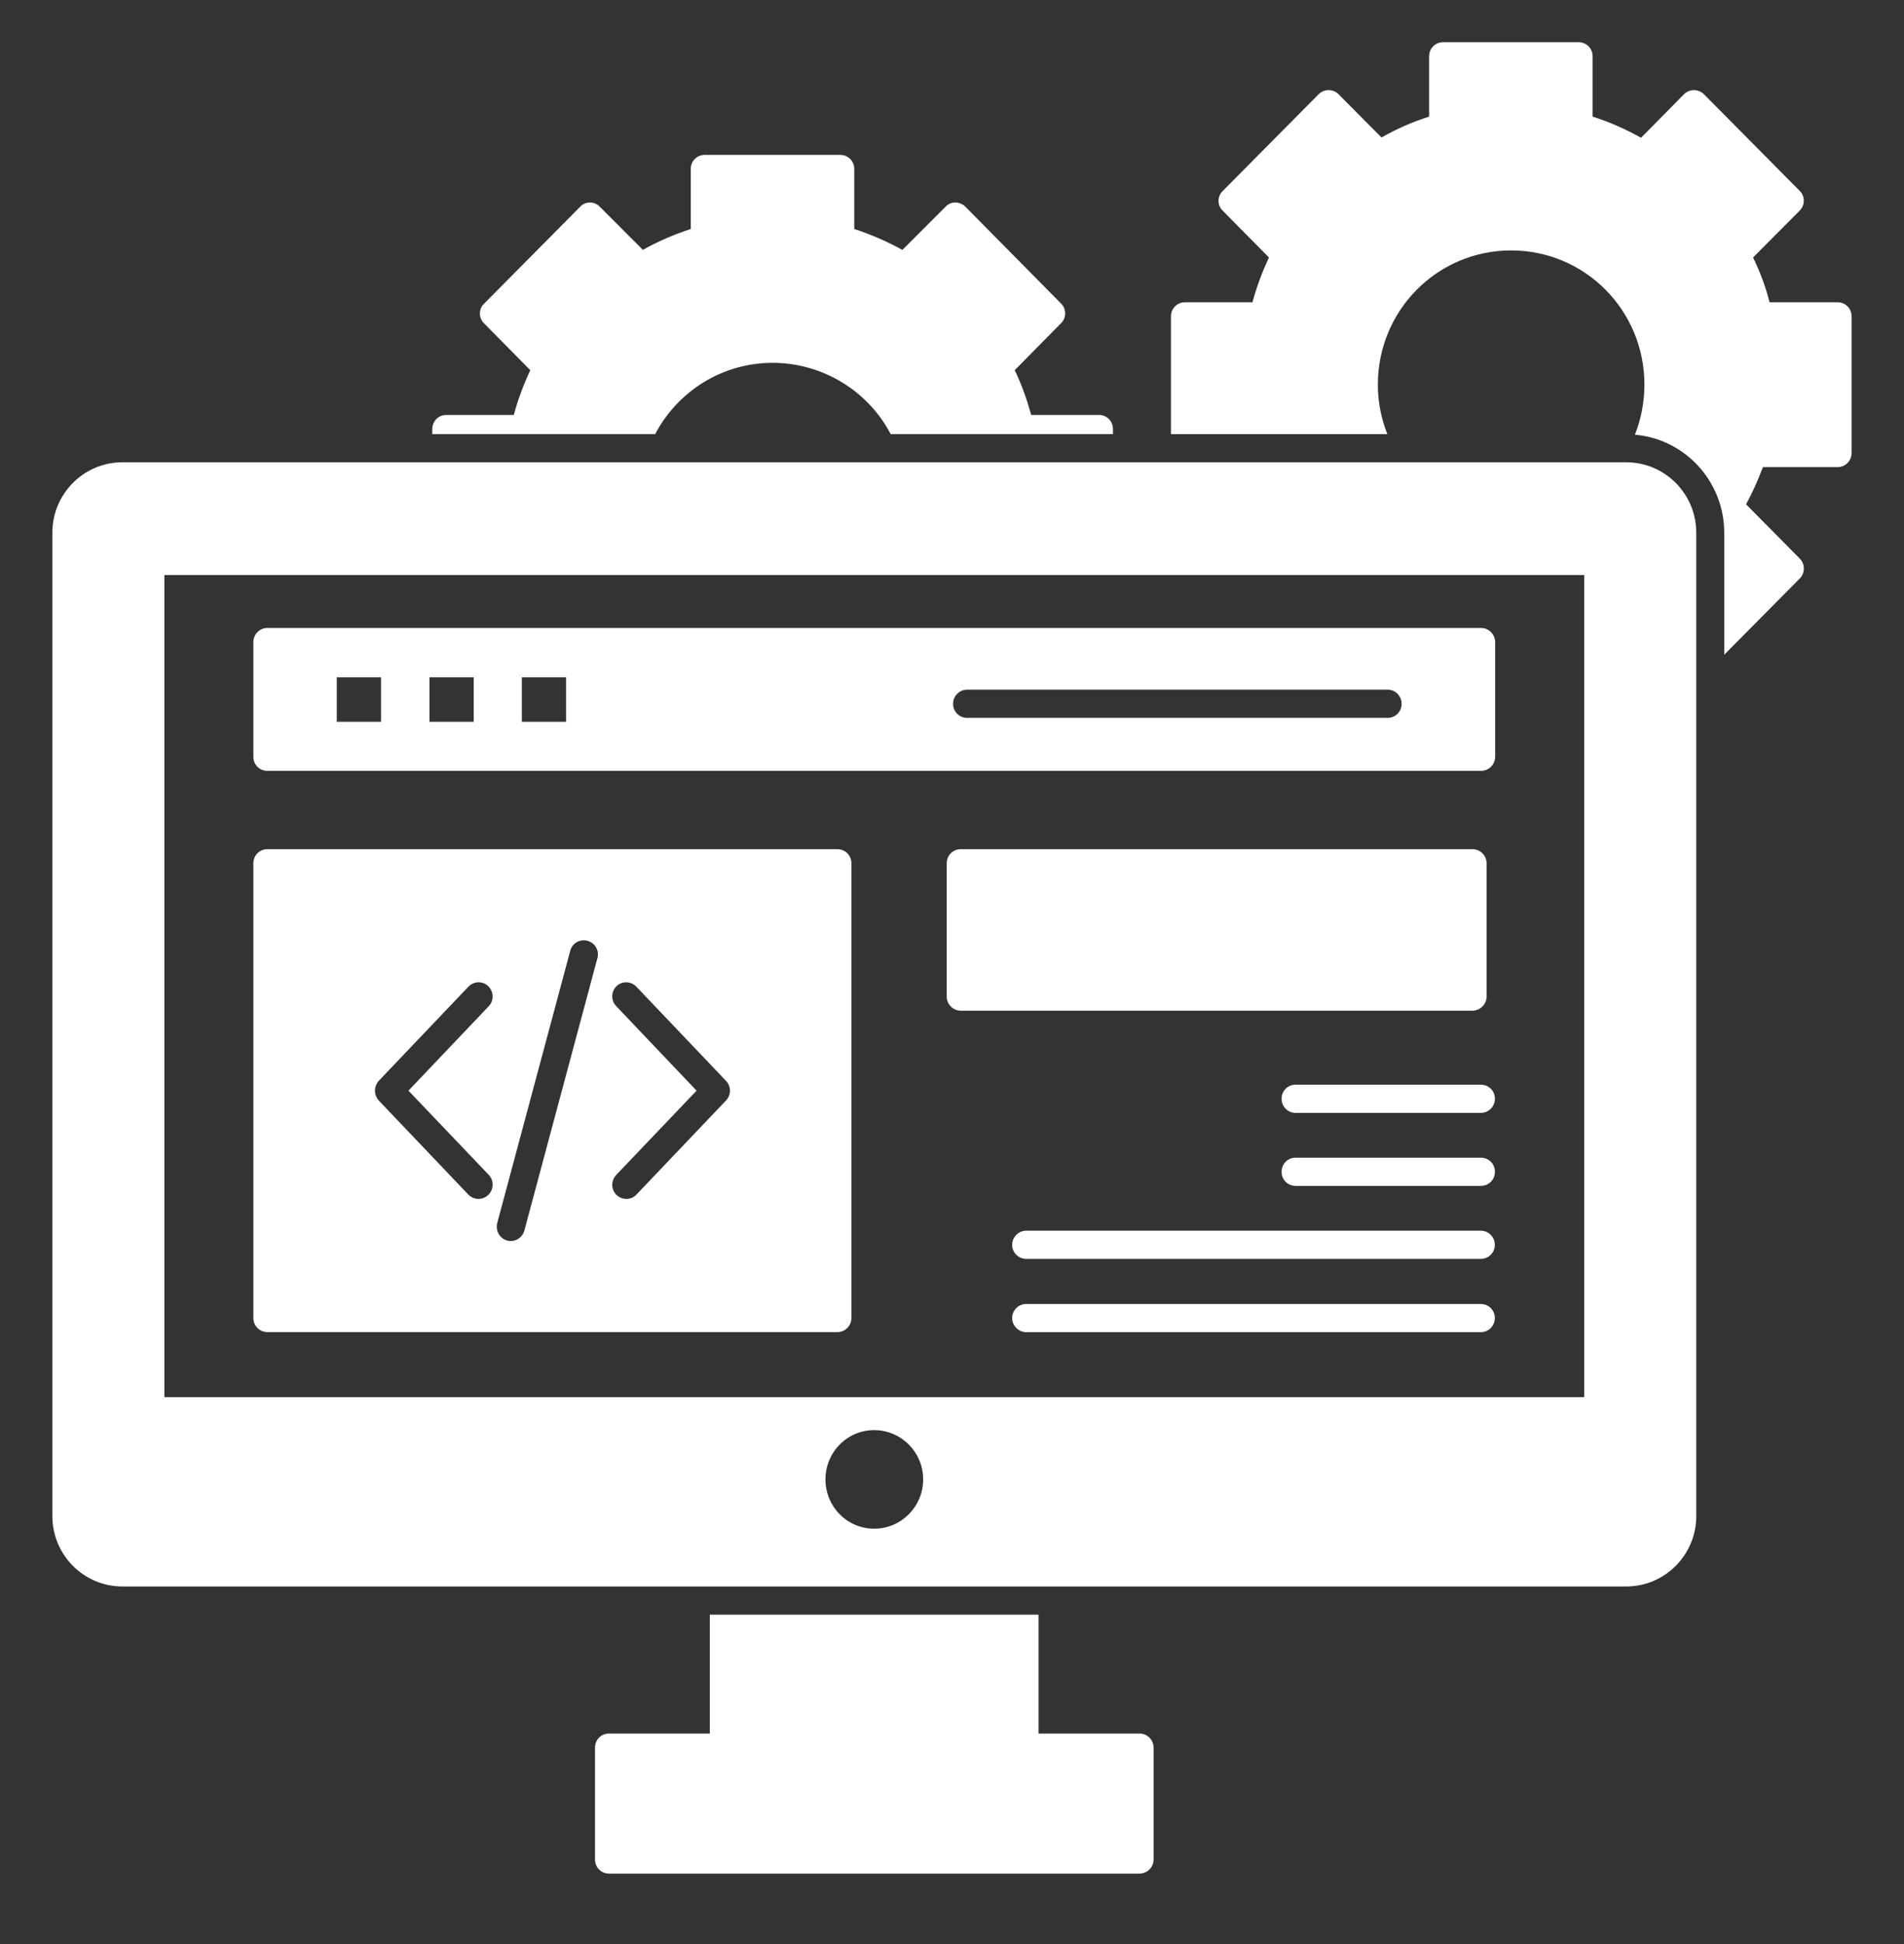
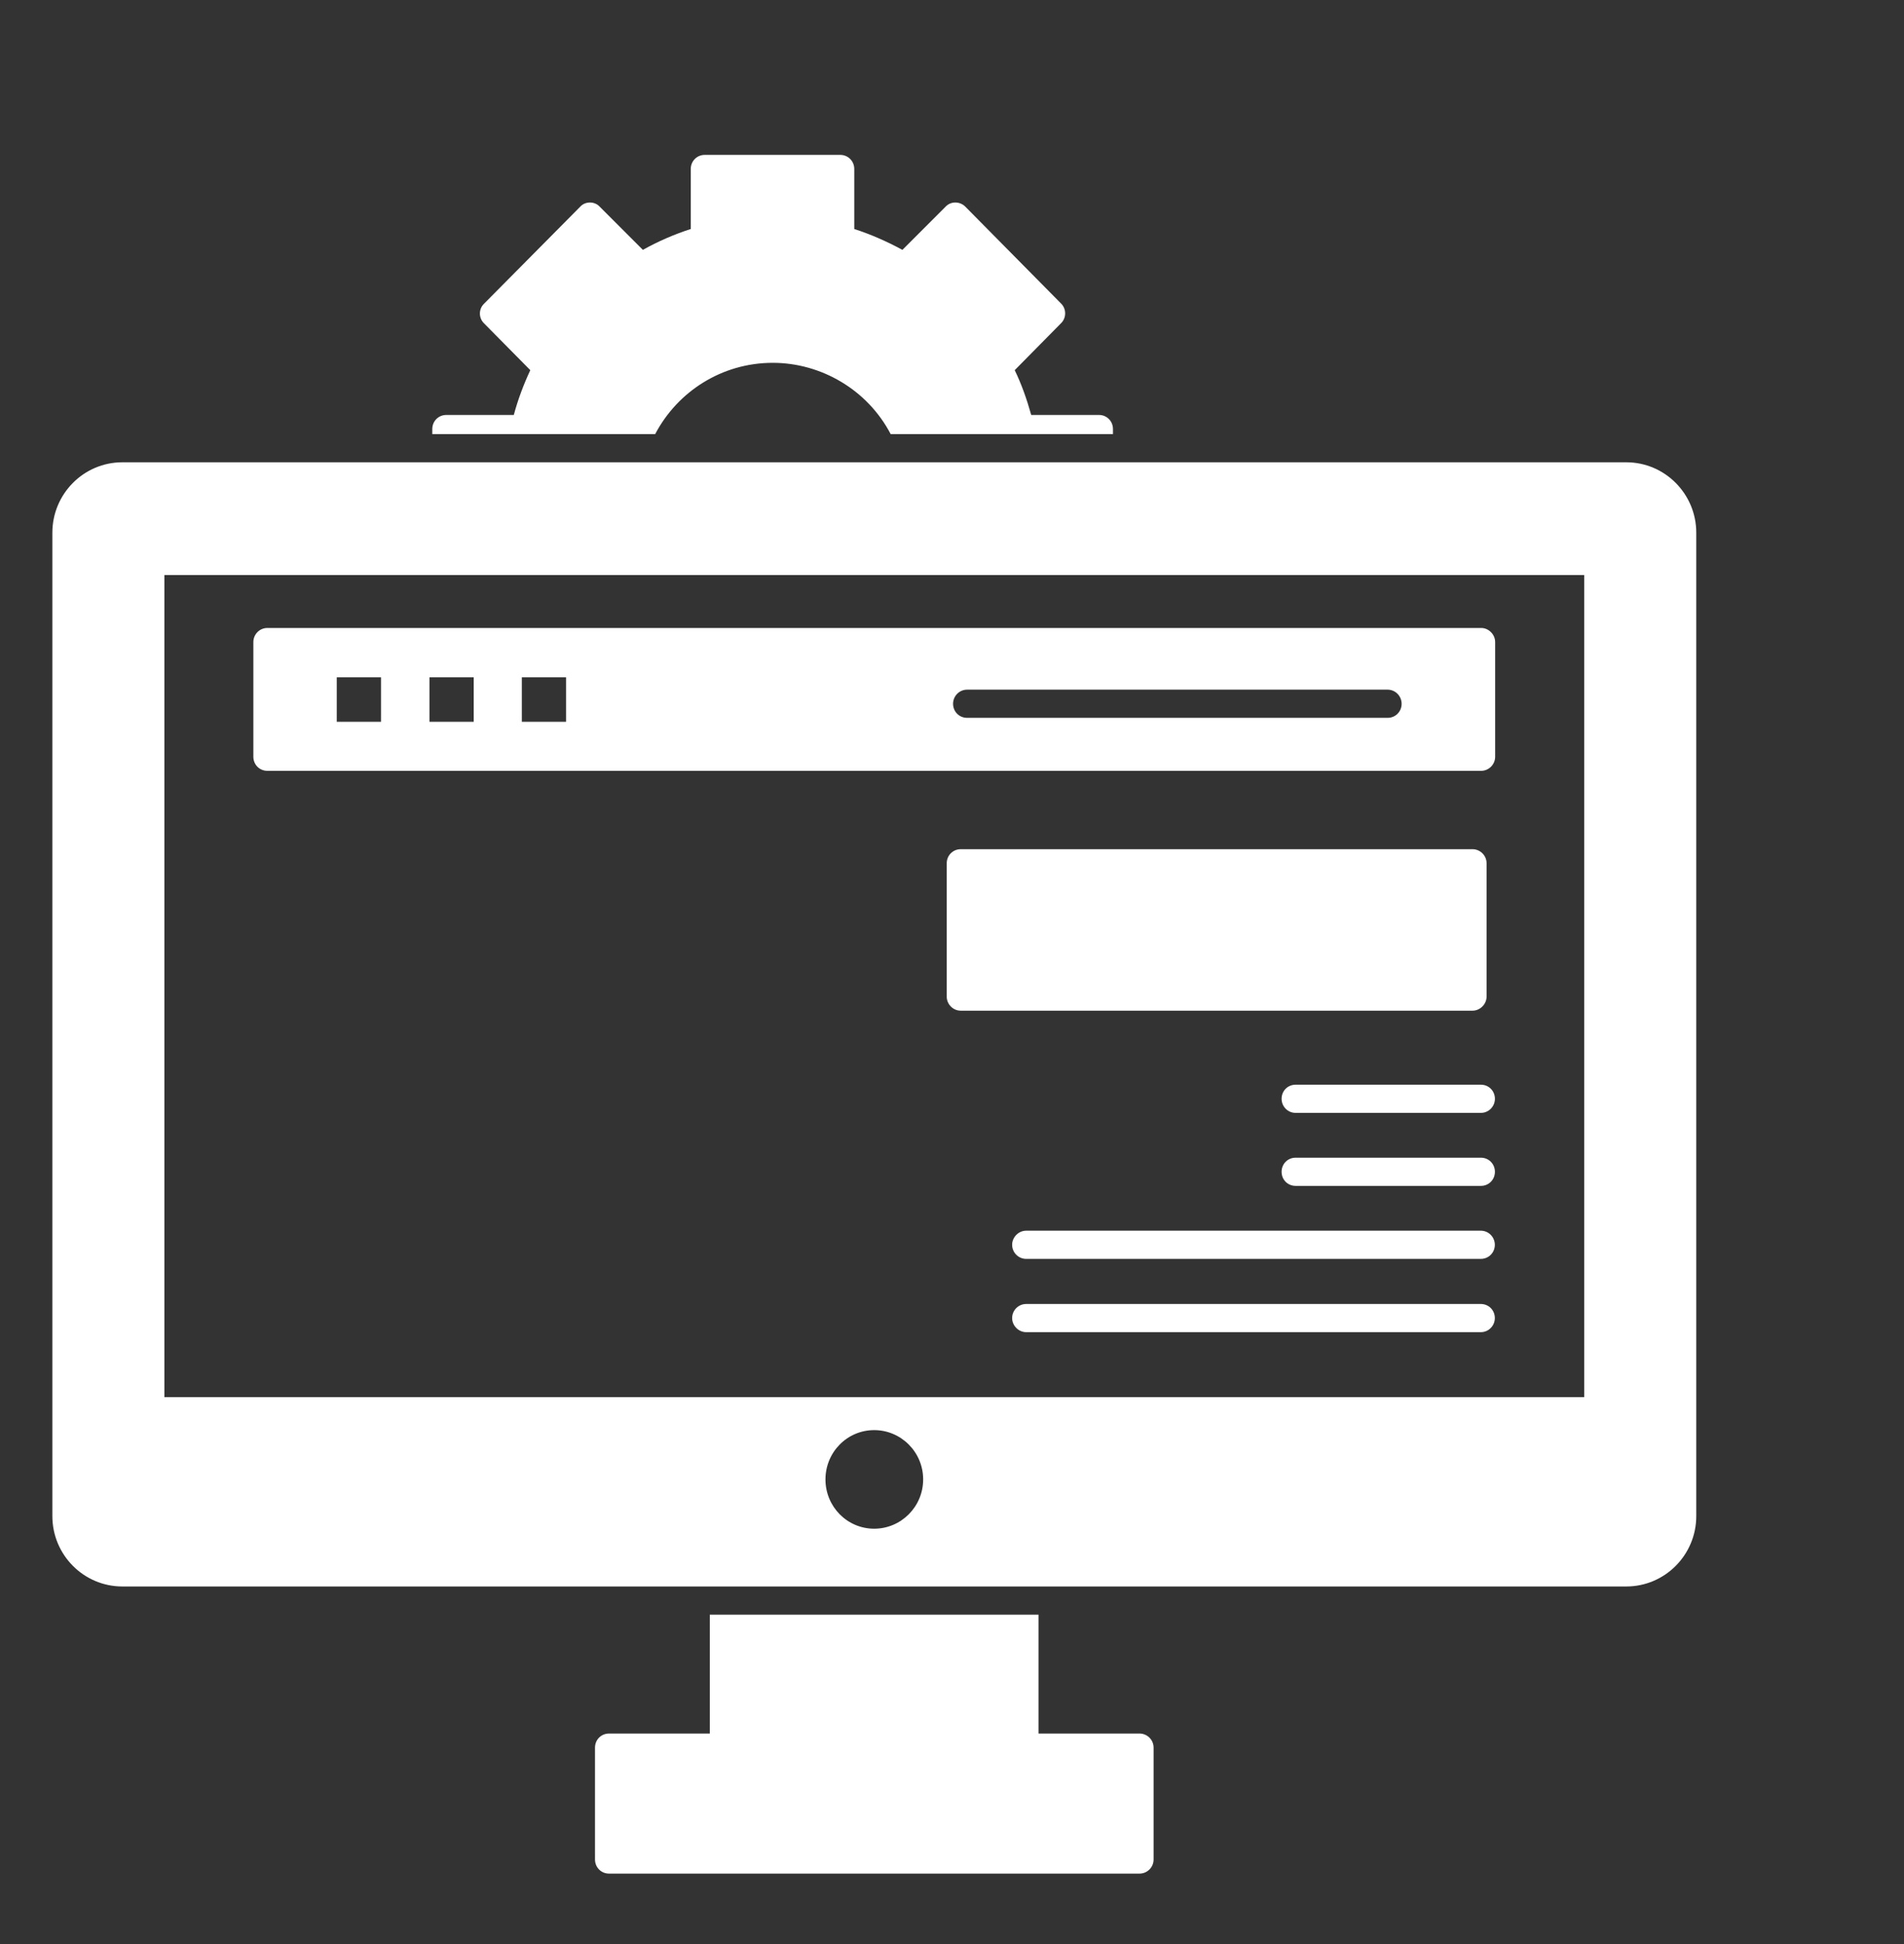
<svg xmlns="http://www.w3.org/2000/svg" width="48" height="49" viewBox="0 0 48 49" fill="none">
  <rect x="0" y="0" width="48" height="49" fill="#333333" stroke="none" />
-   <path d="M46.327 7.619H44.611C44.513 7.229 44.371 6.852 44.195 6.49L45.367 5.311C45.508 5.176 45.508 4.949 45.374 4.814L42.959 2.378C42.889 2.307 42.797 2.272 42.705 2.272C42.614 2.272 42.522 2.307 42.458 2.371L41.371 3.472C40.976 3.252 40.574 3.074 40.15 2.939V1.42C40.15 1.221 39.995 1.064 39.797 1.064H36.381C36.183 1.064 36.028 1.221 36.028 1.42V2.939C35.604 3.074 35.202 3.252 34.828 3.465L33.741 2.371C33.677 2.307 33.585 2.272 33.494 2.272C33.402 2.272 33.31 2.307 33.247 2.371L30.825 4.814C30.684 4.949 30.684 5.176 30.825 5.311L31.99 6.49C31.828 6.838 31.687 7.207 31.574 7.619H29.872C29.675 7.619 29.52 7.775 29.52 7.974V10.943H34.976C34.821 10.559 34.736 10.133 34.736 9.693C34.736 7.825 36.232 6.312 38.096 6.312C39.959 6.312 41.456 7.825 41.456 9.693C41.456 10.14 41.371 10.566 41.216 10.957C42.472 11.063 43.468 12.129 43.468 13.428V16.503L45.374 14.579C45.508 14.444 45.508 14.216 45.374 14.081L44.018 12.711C44.181 12.413 44.322 12.1 44.442 11.774H46.327C46.524 11.774 46.679 11.61 46.679 11.418V7.974C46.679 7.775 46.524 7.619 46.327 7.619Z" fill="white" />
  <path d="M27.706 10.459H25.997C25.884 10.054 25.75 9.678 25.581 9.33L26.745 8.151C26.887 8.016 26.887 7.789 26.753 7.654L24.338 5.211C24.268 5.14 24.176 5.104 24.084 5.104C23.992 5.104 23.901 5.14 23.837 5.211L22.75 6.298C22.355 6.084 21.953 5.907 21.536 5.772V4.259C21.536 4.061 21.381 3.904 21.183 3.904H17.767C17.569 3.904 17.414 4.061 17.414 4.259V5.772C16.997 5.907 16.588 6.084 16.207 6.298L15.12 5.211C15.056 5.14 14.964 5.104 14.873 5.104C14.781 5.104 14.689 5.14 14.626 5.211L12.204 7.654C12.063 7.789 12.063 8.016 12.204 8.151L13.369 9.33C13.2 9.692 13.058 10.068 12.953 10.459H11.251C11.054 10.459 10.898 10.615 10.898 10.814V10.942H16.517C17.075 9.877 18.19 9.145 19.482 9.145C20.696 9.145 21.868 9.82 22.454 10.942H28.058V10.814C28.058 10.615 27.903 10.459 27.706 10.459Z" fill="white" />
  <path d="M40.998 11.652H3.085C2.111 11.652 1.32 12.448 1.32 13.428V38.212C1.32 39.192 2.111 39.987 3.085 39.987H40.998C41.972 39.987 42.763 39.192 42.763 38.212V13.428C42.763 12.448 41.972 11.652 40.998 11.652ZM22.038 38.531C21.36 38.531 20.81 37.977 20.81 37.289C20.81 36.6 21.36 36.046 22.038 36.046C22.716 36.046 23.273 36.6 23.273 37.289C23.273 37.977 22.716 38.531 22.038 38.531ZM39.939 35.215H4.144V14.493H39.939V35.215Z" fill="white" />
  <path d="M29.082 44.049V46.868C29.082 47.067 28.92 47.224 28.729 47.224H15.353C15.155 47.224 15 47.067 15 46.868V44.049C15 43.85 15.155 43.694 15.353 43.694H17.894V40.697H26.181V43.694H28.729C28.92 43.694 29.082 43.85 29.082 44.049Z" fill="white" />
-   <path d="M21.111 21.404H6.74C6.542 21.404 6.387 21.561 6.387 21.759V33.221C6.387 33.413 6.542 33.576 6.74 33.576H21.111C21.309 33.576 21.464 33.413 21.464 33.221V21.759C21.464 21.561 21.309 21.404 21.111 21.404ZM12.323 29.614C12.457 29.756 12.45 29.983 12.309 30.118C12.168 30.253 11.949 30.253 11.808 30.111L9.549 27.739C9.422 27.597 9.422 27.384 9.549 27.242L11.808 24.87C11.942 24.728 12.168 24.721 12.309 24.856C12.45 24.998 12.457 25.218 12.323 25.36L10.297 27.49L12.323 29.614ZM15.062 24.145L13.22 31.013C13.17 31.204 12.973 31.318 12.789 31.268C12.598 31.218 12.486 31.02 12.535 30.828L14.377 23.961C14.427 23.769 14.624 23.663 14.808 23.712C14.998 23.762 15.111 23.954 15.062 24.145ZM18.302 27.739L16.043 30.111C15.909 30.253 15.683 30.253 15.542 30.118C15.401 29.983 15.401 29.756 15.535 29.614L17.561 27.49L15.535 25.36C15.401 25.218 15.401 24.998 15.542 24.856C15.683 24.721 15.909 24.728 16.043 24.87L18.302 27.242C18.436 27.384 18.436 27.597 18.302 27.739Z" fill="white" />
  <path d="M37.685 33.222C37.685 33.414 37.53 33.577 37.332 33.577H25.869C25.678 33.577 25.516 33.414 25.516 33.222C25.516 33.023 25.678 32.867 25.869 32.867H37.332C37.53 32.867 37.685 33.023 37.685 33.222Z" fill="white" />
  <path d="M37.332 31.02C37.53 31.02 37.685 31.183 37.685 31.375C37.685 31.573 37.53 31.73 37.332 31.73H25.869C25.678 31.73 25.516 31.573 25.516 31.375C25.516 31.183 25.678 31.02 25.869 31.02H37.332Z" fill="white" />
  <path d="M37.124 25.474H24.22C24.023 25.474 23.867 25.31 23.867 25.118V21.759C23.867 21.561 24.023 21.404 24.22 21.404H37.124C37.314 21.404 37.477 21.561 37.477 21.759V25.118C37.477 25.31 37.314 25.474 37.124 25.474Z" fill="white" />
  <path d="M32.309 27.695C32.309 27.496 32.464 27.34 32.661 27.34H37.334C37.532 27.34 37.687 27.496 37.687 27.695C37.687 27.887 37.532 28.05 37.334 28.05H32.661C32.464 28.05 32.309 27.887 32.309 27.695Z" fill="white" />
  <path d="M37.687 29.535C37.687 29.734 37.532 29.89 37.334 29.89H32.661C32.464 29.89 32.309 29.734 32.309 29.535C32.309 29.336 32.464 29.18 32.661 29.18H37.334C37.532 29.18 37.687 29.336 37.687 29.535Z" fill="white" />
  <path d="M37.34 15.828H6.74C6.542 15.828 6.387 15.991 6.387 16.183V19.073C6.387 19.272 6.542 19.429 6.74 19.429H37.34C37.53 19.429 37.693 19.272 37.693 19.073V16.183C37.693 15.991 37.53 15.828 37.34 15.828ZM9.606 18.193H8.49V17.071H9.606V18.193ZM11.942 18.193H10.827V17.071H11.942V18.193ZM14.271 18.193H13.156V17.071H14.271V18.193ZM34.982 18.093H24.38C24.182 18.093 24.027 17.937 24.027 17.738C24.027 17.547 24.182 17.383 24.38 17.383H34.982C35.18 17.383 35.335 17.547 35.335 17.738C35.335 17.937 35.18 18.093 34.982 18.093Z" fill="white" />
</svg>